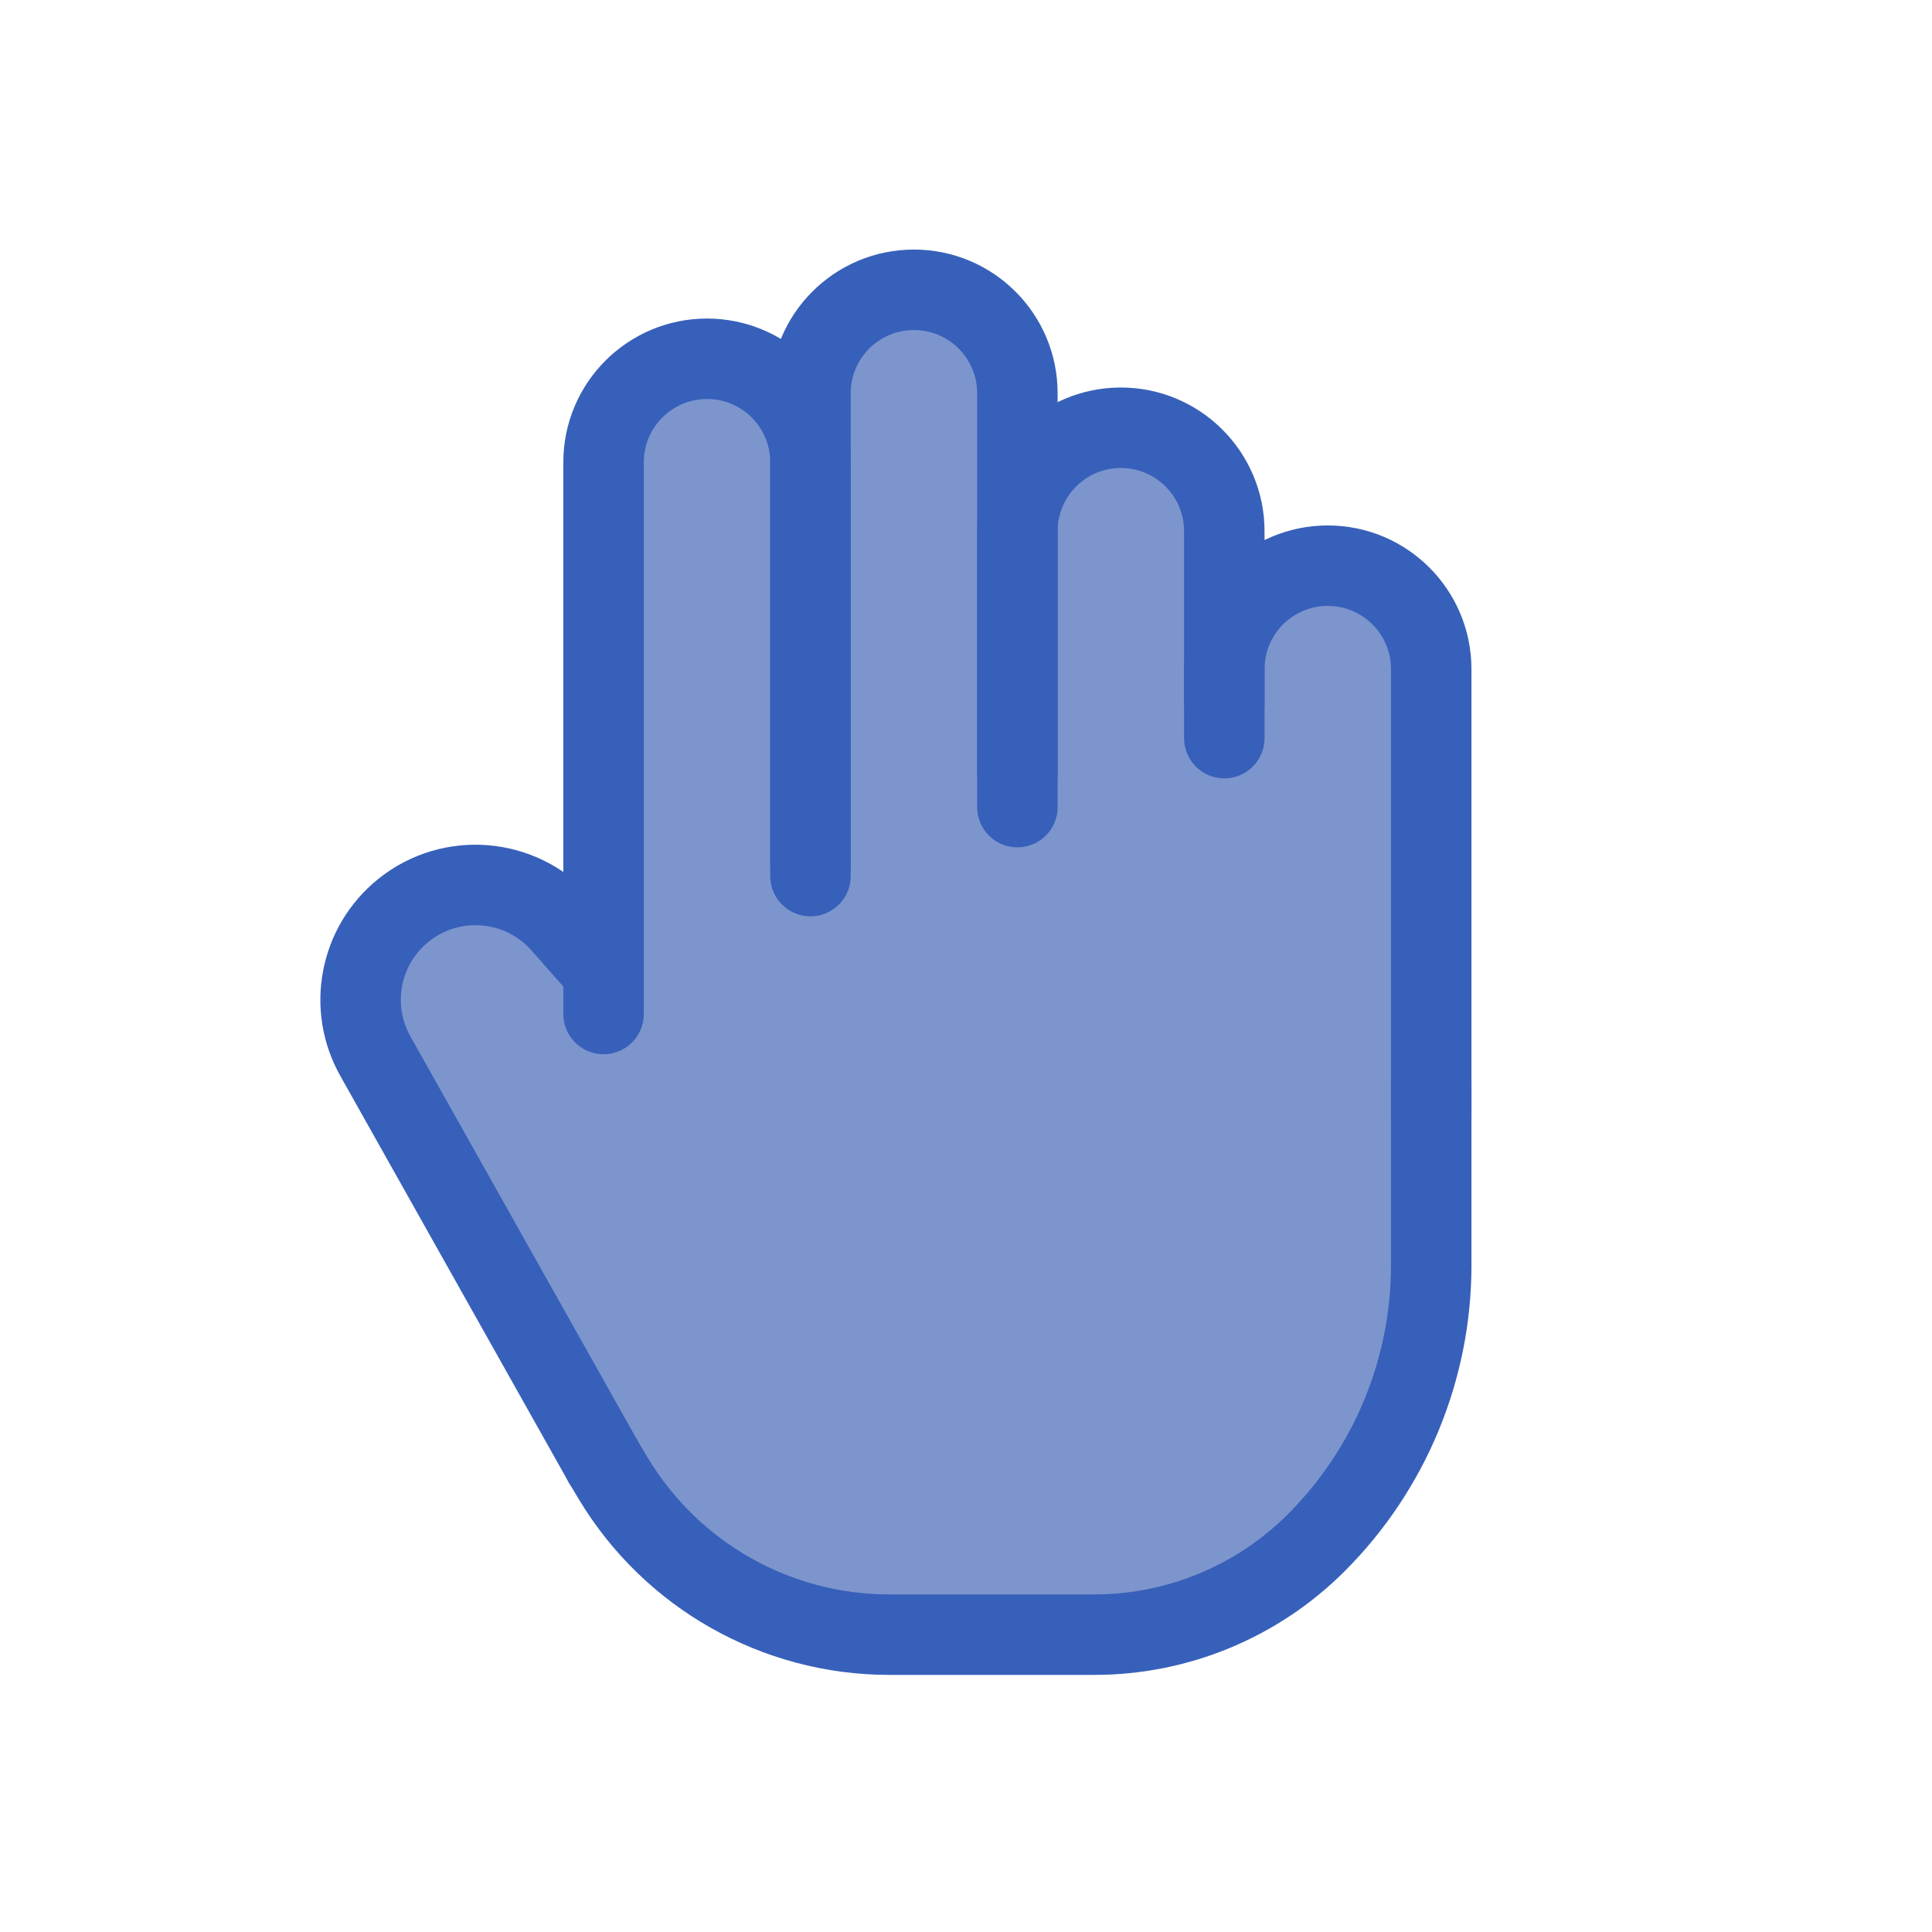
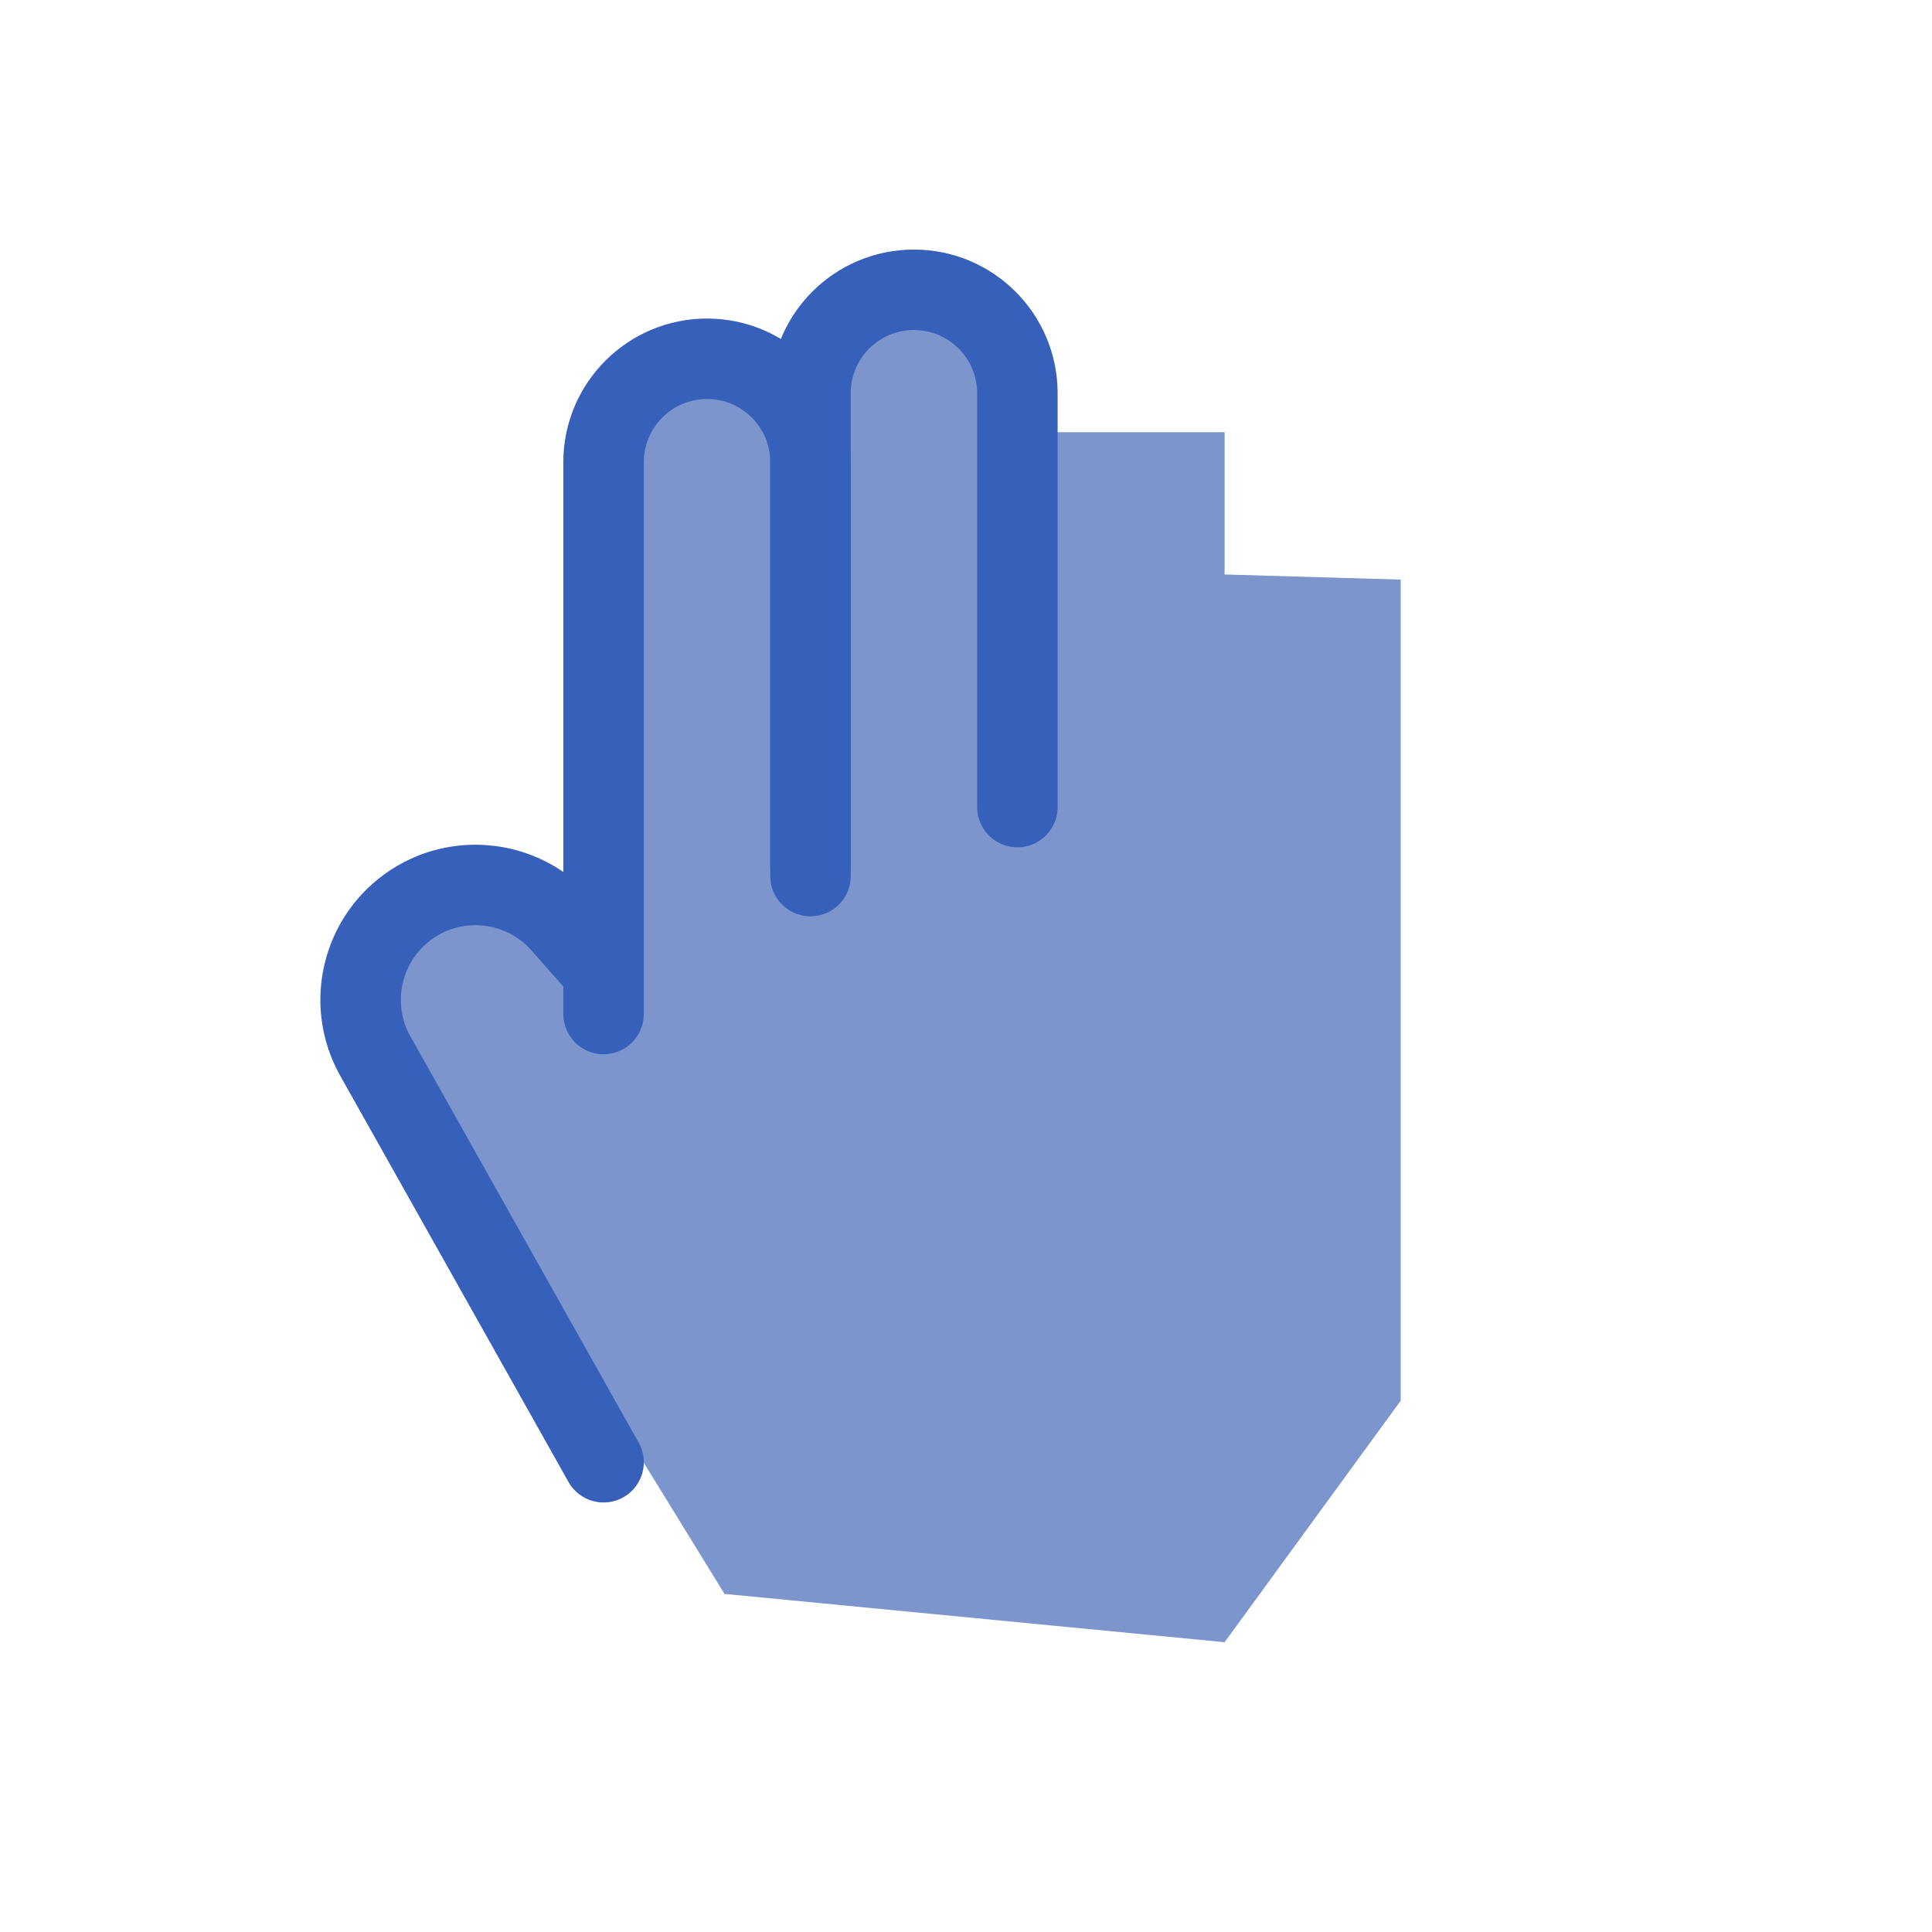
<svg xmlns="http://www.w3.org/2000/svg" width="20" height="20" viewBox="0 0 20 20" fill="none">
  <path d="M6 4.105V10L5 9L3.5 10L7.5 16.5L12.677 17L14.5 14.5V6L12.677 5.947V4.474H10.355V3L8.25 3.368L8.032 3.737L6 4.105Z" fill="#7C95CD" />
  <path d="M8.39 9.069V4.785C8.39 4.194 7.911 3.714 7.319 3.714V3.714C6.728 3.714 6.248 4.194 6.248 4.785V10.497" stroke="#3760BA" stroke-width="0.833" stroke-linecap="round" stroke-linejoin="round" />
  <path d="M6.248 10.055L5.813 9.562C5.392 9.087 4.671 9.025 4.176 9.424V9.424C3.724 9.788 3.601 10.426 3.885 10.932L6.248 15.137" stroke="#3760BA" stroke-width="0.833" stroke-linecap="round" stroke-linejoin="round" />
  <path d="M10.532 8.355V4.071C10.532 3.479 10.052 3 9.461 3V3C8.869 3 8.39 3.479 8.39 4.071V8.954" stroke="#3760BA" stroke-width="0.833" stroke-linecap="round" stroke-linejoin="round" />
-   <path d="M12.674 7.284V5.499C12.674 4.908 12.194 4.428 11.603 4.428V4.428C11.011 4.428 10.532 4.908 10.532 5.499V7.998" stroke="#3760BA" stroke-width="0.833" stroke-linecap="round" stroke-linejoin="round" />
-   <path d="M14.816 11.568V6.927C14.816 6.335 14.336 5.856 13.745 5.856V5.856C13.153 5.856 12.674 6.335 12.674 6.927V7.641" stroke="#3760BA" stroke-width="0.833" stroke-linecap="round" stroke-linejoin="round" />
-   <path d="M6.248 15.137L6.348 15.304C6.951 16.308 8.036 16.922 9.207 16.922H9.997H11.328C12.19 16.922 13.016 16.58 13.626 15.97V15.97C14.388 15.208 14.816 14.175 14.816 13.097V11.21" stroke="#3760BA" stroke-width="0.833" stroke-linecap="round" stroke-linejoin="round" />
</svg>